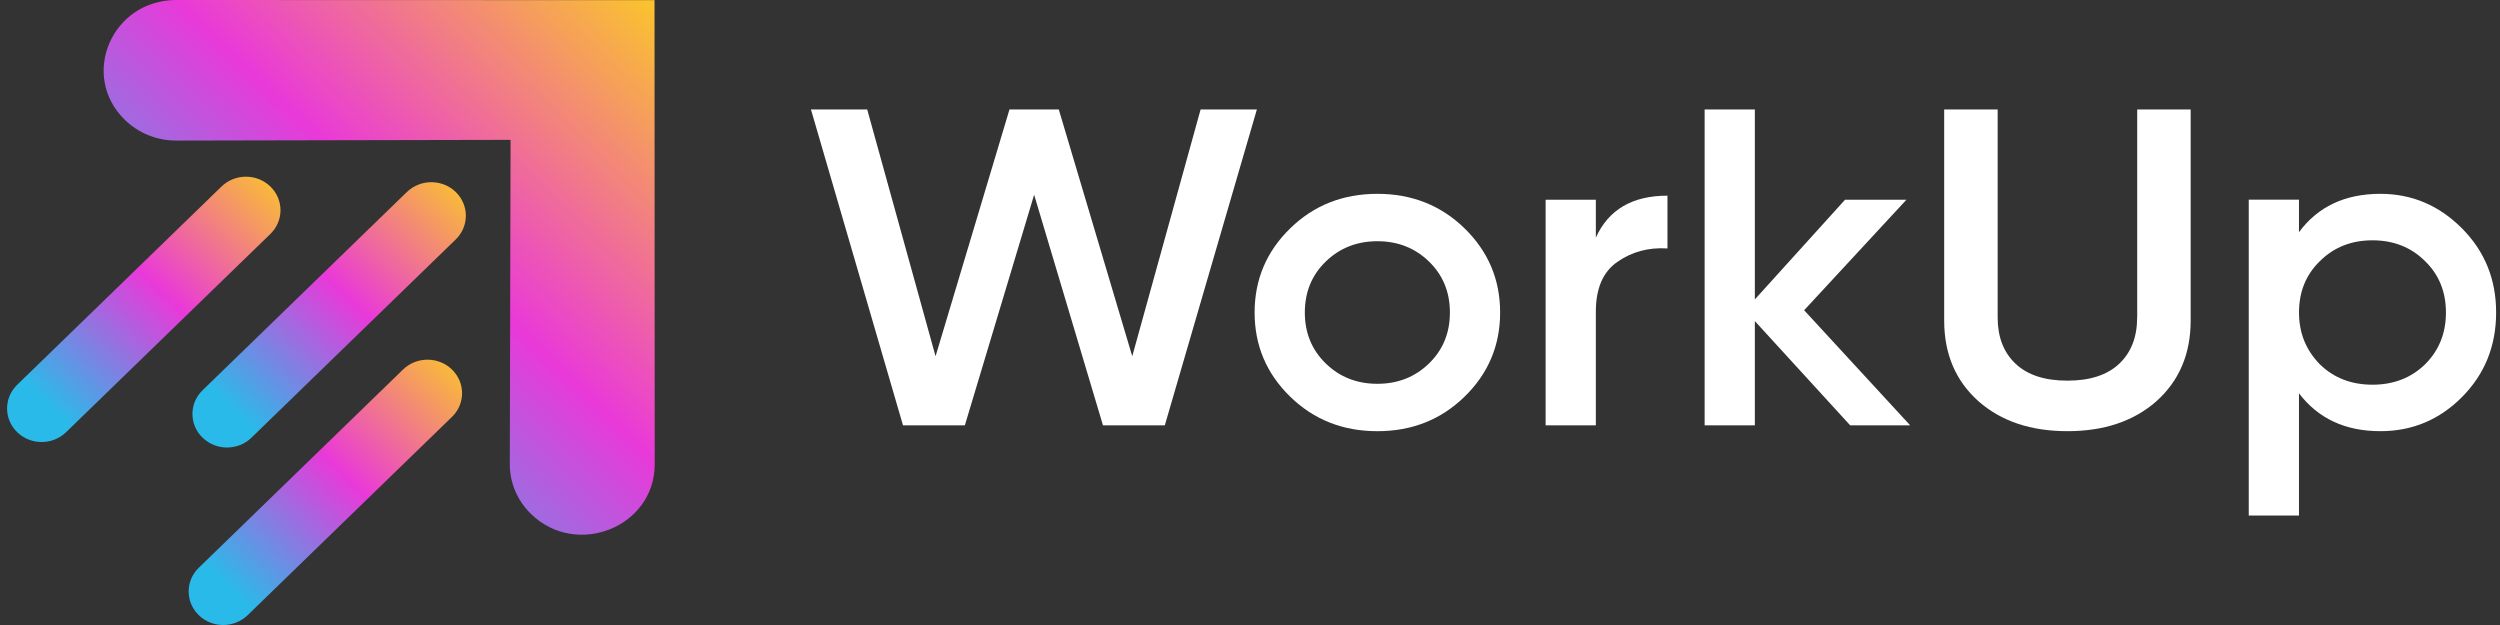
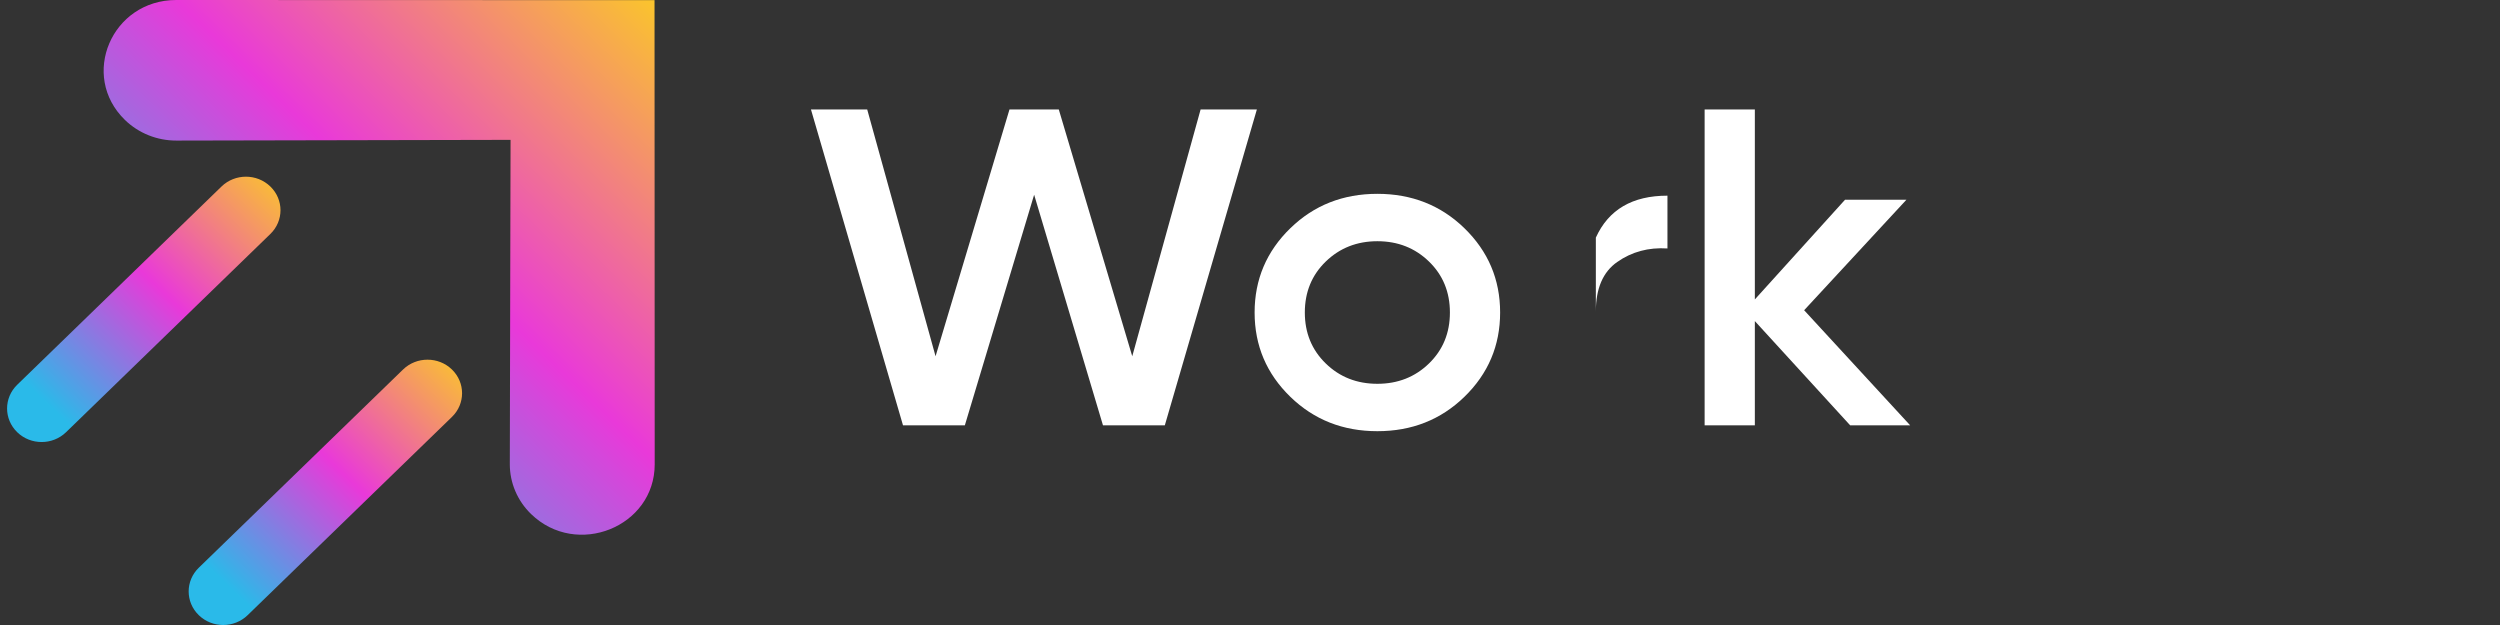
<svg xmlns="http://www.w3.org/2000/svg" width="160" height="40" viewBox="0 0 160 40" fill="none">
  <rect x="0" y="0" width="160" height="40" fill="#333333" stroke="none" />
  <path d="M41.89 0.01L11.279 3.24973e-07C7.148 -0.001 5.08 4.845 7.999 7.68C8.872 8.526 10.055 9 11.288 8.997L32.676 8.951L32.628 29.704C32.625 30.901 33.114 32.049 33.986 32.896C36.907 35.73 41.902 33.722 41.901 29.713L41.89 0.01Z" fill="url(#paint0_linear_132_2843)" />
-   <path d="M26.04 12.288L12.965 24.975C12.1 25.813 12.1 27.172 12.965 28.012C13.397 28.43 13.963 28.641 14.529 28.641C15.095 28.641 15.661 28.43 16.093 28.012L29.167 15.325C30.03 14.486 30.03 13.127 29.167 12.288C28.305 11.451 26.904 11.451 26.04 12.288Z" fill="url(#paint1_linear_132_2843)" />
  <path d="M17.304 11.938C16.441 11.098 15.04 11.098 14.175 11.938L1.101 24.625C0.237 25.464 0.237 26.822 1.101 27.661C1.532 28.08 2.098 28.29 2.664 28.29C3.23 28.29 3.796 28.08 4.228 27.661L17.303 14.974C18.168 14.135 18.168 12.775 17.304 11.938Z" fill="url(#paint2_linear_132_2843)" />
  <path d="M25.796 23.648L12.722 36.335C11.858 37.172 11.858 38.532 12.722 39.371C13.153 39.79 13.719 40 14.285 40C14.851 40 15.418 39.79 15.849 39.371L28.924 26.684C29.789 25.846 29.789 24.487 28.924 23.648C28.061 22.81 26.66 22.81 25.796 23.648Z" fill="url(#paint3_linear_132_2843)" />
  <path d="M76.839 7.005L72.464 22.801L67.762 7.005H64.607L59.876 22.801L55.501 7.005H51.901L57.792 27.22H61.751L66.185 12.463L70.59 27.22H74.548L80.44 7.005H76.839Z" fill="white" />
  <path d="M88.152 12.405C85.949 12.405 84.095 13.137 82.587 14.601C81.059 16.084 80.295 17.883 80.295 20.001C80.295 22.119 81.059 23.919 82.587 25.401C84.095 26.864 85.949 27.596 88.152 27.596C90.355 27.596 92.209 26.864 93.717 25.401C95.244 23.919 96.008 22.119 96.008 20.001C96.008 17.883 95.244 16.084 93.717 14.601C92.209 13.137 90.353 12.405 88.152 12.405ZM91.454 23.263C90.562 24.129 89.461 24.563 88.152 24.563C86.843 24.563 85.741 24.131 84.849 23.263C83.957 22.396 83.509 21.309 83.509 20.001C83.509 18.692 83.955 17.604 84.849 16.738C85.741 15.873 86.843 15.438 88.152 15.438C89.461 15.438 90.562 15.871 91.454 16.738C92.348 17.604 92.794 18.692 92.794 20.001C92.794 21.311 92.346 22.398 91.454 23.263Z" fill="white" />
-   <path d="M102.134 15.207V12.782H98.92V27.22H102.134V19.943C102.134 18.461 102.59 17.402 103.503 16.766C104.436 16.112 105.507 15.823 106.717 15.901V12.523C104.473 12.521 102.946 13.416 102.134 15.207Z" fill="white" />
+   <path d="M102.134 15.207V12.782H98.92H102.134V19.943C102.134 18.461 102.59 17.402 103.503 16.766C104.436 16.112 105.507 15.823 106.717 15.901V12.523C104.473 12.521 102.946 13.416 102.134 15.207Z" fill="white" />
  <path d="M122.012 12.782H118.083L112.31 19.163V7.005H109.096V27.22H112.31V20.549L118.41 27.22H122.249L115.465 19.855L122.012 12.782Z" fill="white" />
-   <path d="M136.777 20.318C136.777 21.57 136.394 22.556 135.631 23.278C134.867 24 133.76 24.362 132.313 24.362C130.865 24.362 129.758 24 128.995 23.278C128.231 22.556 127.85 21.57 127.85 20.318V7.005H124.428V20.52C124.428 22.657 125.162 24.38 126.631 25.688C128.08 26.959 129.974 27.595 132.315 27.595C134.656 27.595 136.551 26.959 137.999 25.688C139.467 24.38 140.202 22.655 140.202 20.52V7.005H136.781V20.318H136.777Z" fill="white" />
-   <path d="M157.58 14.629C156.111 13.147 154.366 12.405 152.342 12.405C150.079 12.405 148.345 13.225 147.134 14.86V12.78H143.92V32.995H147.134V25.17C148.363 26.787 150.1 27.595 152.342 27.595C154.385 27.595 156.131 26.863 157.58 25.399C159.027 23.936 159.752 22.137 159.752 19.999C159.752 17.883 159.029 16.092 157.58 14.629ZM155.2 23.321C154.306 24.187 153.186 24.621 151.838 24.621C150.488 24.621 149.368 24.188 148.476 23.321C147.584 22.416 147.136 21.309 147.136 20.001C147.136 18.673 147.582 17.576 148.476 16.709C149.368 15.823 150.49 15.38 151.838 15.38C153.186 15.38 154.308 15.823 155.2 16.709C156.092 17.574 156.54 18.673 156.54 20.001C156.54 21.329 156.092 22.436 155.2 23.321Z" fill="white" />
  <defs>
    <linearGradient id="paint0_linear_132_2843" x1="42.544" y1="-0.765" x2="12.73" y2="30.203" gradientUnits="userSpaceOnUse">
      <stop stop-color="#FBCB24" />
      <stop offset="0.517" stop-color="#E939D9" />
      <stop offset="1" stop-color="#2ABAE9" />
    </linearGradient>
    <linearGradient id="paint1_linear_132_2843" x1="30.134" y1="11.281" x2="15.341" y2="26.645" gradientUnits="userSpaceOnUse">
      <stop stop-color="#FBCB24" />
      <stop offset="0.517" stop-color="#E939D9" />
      <stop offset="1" stop-color="#2ABAE9" />
    </linearGradient>
    <linearGradient id="paint2_linear_132_2843" x1="18.271" y1="10.929" x2="3.477" y2="26.294" gradientUnits="userSpaceOnUse">
      <stop stop-color="#FBCB24" />
      <stop offset="0.517" stop-color="#E939D9" />
      <stop offset="1" stop-color="#2ABAE9" />
    </linearGradient>
    <linearGradient id="paint3_linear_132_2843" x1="29.892" y1="22.64" x2="15.099" y2="38.005" gradientUnits="userSpaceOnUse">
      <stop stop-color="#FBCB24" />
      <stop offset="0.517" stop-color="#E939D9" />
      <stop offset="1" stop-color="#2ABAE9" />
    </linearGradient>
  </defs>
</svg>